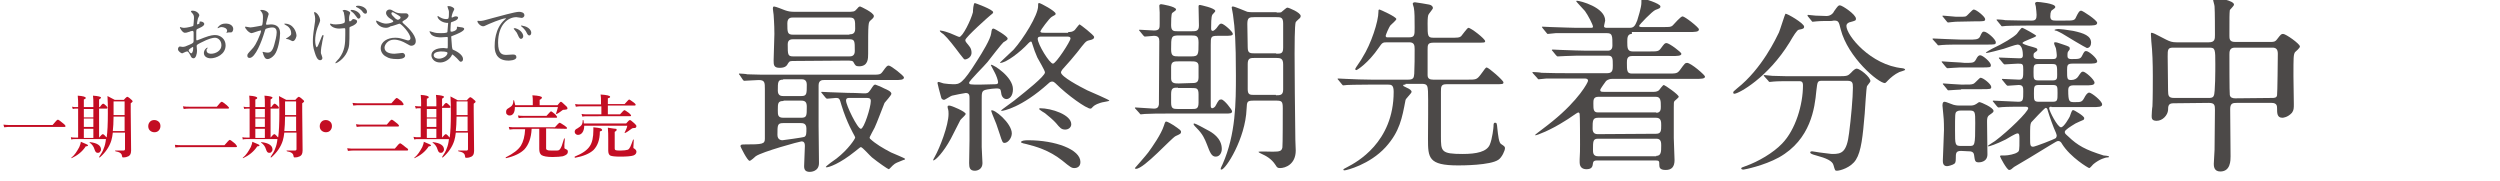
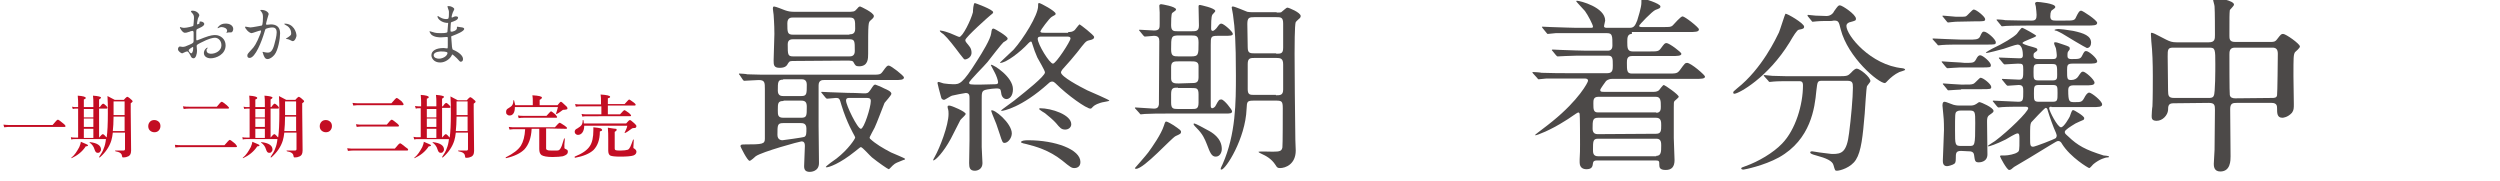
<svg xmlns="http://www.w3.org/2000/svg" version="1.1" id="レイヤー_1" x="0px" y="0px" viewBox="0 0 656 47.4" style="enable-background:new 0 0 656 47.4;" xml:space="preserve">
  <style type="text/css">
	.st0{fill:#595757;}
	.st1{fill:#4C4948;}
	.st2{fill:#C30D23;}
</style>
  <path class="st0" d="M53.6,6.3c0,0.6-1.4,1.1-1.8,1.3c-0.2,0.1-0.3,0.2-0.3,0.8c0,0.4,0,1.8,0,1.9c0,0.1,0,0.3,0.2,0.3  c0.1,0,1.5-0.6,1.8-0.7c1.8-0.7,2.6-0.7,3-0.7c1.3,0,2.7,1,2.7,2.7c0,2.4-2.5,3.4-3.9,3.4c-1,0-1.8-0.5-1.8-1.4  c0-0.8,0.7-1.4,0.9-1.4c0.1,0,0.1,0.1,0.1,0.1c0,0.1,0,0.1-0.1,0.1c-0.1,0.1-0.2,0.2-0.2,0.5c0,0.9,1,0.9,1.2,0.9  c1.2,0,2.7-0.8,2.7-2.2c0-1.3-0.9-2-1.7-2c-0.5,0-1.6,0.2-3.7,1.3c-1,0.5-1.1,0.6-1.1,0.9c0,0.2,0.1,1,0.1,1.2c0,0.8-0.3,2-0.9,2  c-0.5,0-0.7-0.4-0.8-0.7c-0.6-1.1-0.7-1.1-0.9-1.1s-0.3,0.1-0.4,0.1c-0.3,0.1-0.8,0.4-0.9,0.4c-0.2,0-1.1-0.5-1.1-1.1  c0-0.3,0.2-0.7,0.5-0.7c0.1,0,0.6,0.1,0.7,0.1c0.5,0,0.8-0.1,1.9-0.6c0.9-0.4,1-0.5,1-1c0-0.4,0-1.9,0-2.2c0-0.1-0.1-0.4-0.2-0.4  c-0.2,0-0.7,0.1-0.8,0.2c-0.9,0.3-1,0.3-1.3,0.3c-0.6,0-1.3-1.2-1.3-1.4c0-0.1,0.1-0.1,0.1-0.1c0.1,0,0.3,0.1,0.3,0.1  c0.3,0.1,0.6,0.1,0.8,0.1c0.6,0,2.2-0.4,2.3-0.5c0.1-0.2,0.2-1.9,0.2-2.1c0-0.6-0.1-0.9-0.6-1.4c0,0-0.2-0.2-0.2-0.3  c0-0.2,0.3-0.2,0.4-0.2c1.2,0,1.8,0.9,1.8,1.2c0,0.2-0.4,0.8-0.4,1c0,0.1-0.2,0.8-0.2,1.2c0,0.1,0,0.2,0.1,0.2s0.6-0.2,0.6-0.4  l-0.1-0.2c0,0,0-0.1,0.1-0.1C52.7,5.5,53.6,5.8,53.6,6.3z M49.5,13.2c0,0.3,0.5,0.8,0.7,0.8s0.5-0.5,0.5-1.4c0-0.1,0-0.2-0.1-0.3  C50.6,12.3,49.5,12.9,49.5,13.2z M61.2,7.6c0,0.4-0.2,0.9-0.6,0.9c-0.1,0-0.5,0-0.6,0s-0.5,0.1-0.5,0.1s-0.1,0-0.1-0.1l0.1-0.1  c0-0.1,0.1-0.2,0.1-0.3c0-0.7-0.9-1-1.5-1c-0.3,0-0.4,0.1-0.7,0.2c-0.1,0-0.1,0.1-0.2,0.1c-0.1,0-0.1,0-0.1-0.1s0.7-1.1,1.9-1.1  C60.4,6.1,61.2,6.8,61.2,7.6z" />
  <path class="st0" d="M64.3,7.1C64.3,7,64.4,7,64.5,7s1,0.2,1.2,0.2c0.5,0,3-0.5,3-0.5C69,6.5,69,4.7,69,4.6c0-0.5,0-1-0.4-1.5  c-0.3-0.3-0.3-0.4-0.3-0.4c0-0.1,0.2-0.1,0.3-0.1c1.2,0,1.9,0.7,1.9,1.1c0,0-0.7,2.3-0.7,2.6c0,0.1,0.1,0.2,0.2,0.2s0.9-0.1,1.1-0.1  c1.3,0,2.4,0.6,2.4,2.3c0,1.4-0.5,4.5-1.5,5.7c-0.5,0.6-1.2,1.1-1.8,1.1c-0.7,0-0.9-0.7-1.1-1.2c0-0.1-0.2-0.6-0.2-0.6  c0-0.1,0-0.1,0.1-0.1s0.4,0.1,0.4,0.1c0.4,0.1,0.7,0.1,0.9,0.1c0.5,0,1.2-0.2,1.7-2.2c0.2-0.7,0.6-2.2,0.6-3.1  c0-1.2-0.7-1.3-1.2-1.3c-0.6,0-1.6,0.3-1.7,0.4s-0.1,0.2-0.3,0.8c-0.7,2.4-2.4,6.8-3.9,6.8c-0.4,0-0.6-0.2-0.6-0.6s0.1-0.5,1.2-1.7  c0.5-0.5,1.2-1.4,2.2-4c0.1-0.2,0.2-0.7,0.2-0.8s0-0.1-0.1-0.1C68,8,66.3,8.7,66,8.7C65.2,8.6,64.3,7.4,64.3,7.1z M76.8,10.8  c-0.2,0-1-0.5-1.2-0.5c-0.1,0-0.6-0.1-0.6-0.1c0-0.1,0.6-0.4,0.7-0.5c0.7-0.5,0.7-0.6,0.7-1c0-0.3-0.1-1.5-1.4-2.1  c-0.1-0.1-0.4-0.2-0.4-0.3c0-0.1,0.1-0.1,0.1-0.1c2.3,0,3.1,2.2,3.1,3.2C77.8,9.5,77.5,10.8,76.8,10.8z" />
-   <path class="st0" d="M84,5.4c0,0.3-0.6,1.6-0.7,1.9c-0.4,1.1-0.6,2.4-0.6,3.3c0,0.8,0.2,1.8,0.4,1.8c0.4,0,1.3-3.2,1.6-3.2  c0.2,0,0.2,0.1,0.2,0.2s-0.4,1.7-0.4,2c-0.1,0.3-0.3,1.6-0.3,2.3c0,0.2,0,0.4,0.2,0.8c0,0.1,0.2,0.5,0.2,0.7c0,0.3-0.2,0.6-0.6,0.6  c-0.7,0-1.1-1-1.4-2c-0.5-1.4-0.5-2.4-0.5-3c0-0.7,0-1.4,0.4-4c0.2-1.1,0.2-1.5,0.2-1.9c0-0.5-0.1-0.9-0.2-1.2s-0.1-0.3-0.1-0.4  c0-0.1,0-0.1,0.1-0.1C83,3.1,84,4.3,84,5.4z M91.7,7.6c0,4.2,0,4.6-0.6,6c-0.9,2-2.8,3-3,3c-0.1,0-0.1,0-0.1-0.1s0.8-1,1-1.2  c1.5-2,1.6-3.8,1.6-6.2c0-0.2,0-0.9,0-1.3c0-0.4-0.1-0.4-0.3-0.4c-0.2,0-1.1,0.1-1.3,0.1c-1.5,0-2.4-0.8-2.4-1.2c0,0,0-0.1,0.1-0.1  s0.4,0.1,0.5,0.1c0.2,0.1,0.6,0.1,1,0.1c0.5,0,1.5-0.1,1.9-0.3c0.3-0.1,0.4-0.2,0.4-0.7s-0.2-1.9-0.3-2.2c0-0.1-0.3-0.3-0.3-0.4  c0-0.1,0.3-0.2,0.5-0.2c0.4,0,1.5,0.4,1.5,0.8c0,0.1-0.2,0.5-0.2,0.6c-0.1,0.3-0.1,0.6-0.1,1s0,0.6,0.2,0.6s0.4-0.2,0.5-0.3  C92.5,5.1,92.5,5,92.7,5c0.1,0,1,0.1,1,0.6c0,0.6-0.7,0.9-1,1.1c-0.8,0.3-0.9,0.4-1,0.5C91.7,7.3,91.7,7.5,91.7,7.6z M94.6,4.3  c0,0.2-0.2,0.6-0.5,0.6c-0.2,0-0.4-0.2-0.8-0.8C93,3.7,92.9,3.5,92.2,3C92.1,2.9,92,2.8,92,2.7s0.2-0.1,0.3-0.1  C93.3,2.6,94.6,3.4,94.6,4.3z M96.3,3.1c0,0.2-0.1,0.5-0.4,0.5c-0.4,0-0.6-0.3-0.9-0.7c-0.2-0.3-0.9-0.8-1.4-1  c-0.2-0.1-0.2-0.1-0.2-0.2s0.2-0.2,0.6-0.2C94.9,1.5,96.3,2.1,96.3,3.1z" />
-   <path class="st0" d="M101.3,7.3c-1.8,0-2.6-1.4-2.6-1.7c0-0.1,0-0.2,0.1-0.2s0.4,0.2,0.7,0.3c0.6,0.3,1.3,0.5,1.8,0.5  c0.7,0,1.9-0.3,1.9-0.6c0-0.2-0.6-0.6-0.8-0.7c-0.5-0.3-1.1-0.9-1.1-1.5s0.5-0.9,0.9-0.9s0.6,0.1,1.4,0.6c0.2,0.1,0.7,0.4,1.7,0.4  c0.2,0,1.1,0,1.3,0c0.6,0.1,0.6,0.6,0.6,0.6c0,0.5-0.8,1.1-1.1,1.2c-0.5,0.3-0.5,0.3-0.5,0.5c0,0.1,0.1,0.2,0.2,0.3  c0.9,0.8,3.3,2.9,3.3,4.7c0,1.2-1.1,1.2-1.2,1.2c-0.3,0-0.4-0.1-1.5-0.7c-0.7-0.4-1.8-0.9-3-0.9c-1.7,0-2.5,1.4-2.5,2.1  c0,1.1,1.1,1.6,2.6,1.6c0.3,0,1.8-0.2,1.9-0.2c0.6-0.1,0.9,0.4,0.9,0.7c0,0.9-1.7,0.9-2,0.9c-1.5,0-2.3-0.2-2.9-0.6  c-0.9-0.4-1.5-1.3-1.5-2.2c0-1.8,1.8-2.8,3.8-2.8c0.4,0,0.9,0,1.9,0.3c1.1,0.3,1.2,0.4,1.5,0.4c0.2,0,0.6-0.1,0.6-0.6  c0-1.2-2.4-3.8-2.9-3.8c-0.1,0-1.9,0.7-2.3,0.7C101.9,7.3,101.4,7.3,101.3,7.3z M104.4,5.2c0.1,0,0.7-0.2,0.7-0.6  c0-0.2-0.1-0.3-0.6-0.6c-1.2-0.7-1.3-0.8-1.5-0.8c-0.1,0-0.3,0.1-0.3,0.3c0,0.4,0.6,0.9,0.8,1.1C103.6,4.8,104.2,5.2,104.4,5.2z" />
-   <path class="st0" d="M117.5,2c0-0.1-0.1-0.2-0.1-0.3s0.3-0.1,0.4-0.1c0.5,0,1.4,0.4,1.4,0.8c0,0.2-0.4,0.8-0.4,0.9  c-0.1,0.3-0.3,0.9-0.3,1.2c0,0,0,0.1,0.1,0.1s0.1,0,0.5-0.2c0.2-0.1,0.4-0.1,0.6-0.1s0.5,0.1,0.5,0.3c0,0.7-1.2,1-1.7,1.2  c-0.1,0-0.2,0.1-0.2,0.3c0,0.1-0.1,1-0.1,1.7c0,0.4,0,0.5,0.2,0.5c0.3,0.1,1.5-0.3,1.5-0.9c0,0,0-0.2,0-0.3S120,7,120,7  c0.1,0,0.5,0.1,0.6,0.1c0.7,0.1,1.2,0.1,1.2,0.5c0,0.6-2,1.4-2.8,1.7c-0.6,0.2-0.6,0.2-0.6,0.4c0,0.3,0.2,2.4,0.2,2.6  c0.1,0.6,0.1,0.7,0.4,0.8c1.4,0.6,2.5,1.5,2.5,2.4c0,0.5-0.3,0.7-0.6,0.7c-0.2,0-0.3-0.1-1-0.9c-0.4-0.4-1.1-1-1.2-1  s-0.1,0.1-0.2,0.3c-0.4,0.8-1.6,1.8-3,1.8c-1.7,0-2.3-1.2-2.3-1.9c0-1.1,1.1-1.9,3.2-1.9c0.2,0,0.8,0.1,0.9,0.1  c0.2,0,0.2-0.1,0.2-0.7c0-0.4,0-1.6,0-2c0-0.2,0-0.3-0.2-0.3s-1.3,0.1-1.6,0.1c-0.4,0-1.7,0-2.5-0.7c-0.2-0.2-0.5-0.7-0.5-0.8  c0,0,0-0.1,0.1-0.1s0.6,0.2,0.7,0.2c0.8,0.3,1.6,0.3,2.2,0.3c0.4,0,1.6,0,1.7-0.3c0-0.1,0.2-2.4,0.2-2.4c-0.1,0-0.1,0-0.4,0  c-1.3-0.1-2.4-1-2.4-1.7c0,0,0-0.1,0.1-0.1c0,0,0.4,0.2,0.5,0.3c0.8,0.5,1.5,0.5,1.7,0.5c0.4,0,0.6-0.1,0.6-0.3  c0.1-0.2,0.1-1.2,0.1-1.6S117.5,2.2,117.5,2z M115.7,13.5c0,0-1.9,0-1.9,1c0,0.7,0.9,0.9,1.4,0.9c0.6,0,1.4-0.3,1.8-0.7  c0.3-0.3,0.5-0.7,0.4-0.9C117.2,13.5,116,13.5,115.7,13.5z" />
-   <path class="st0" d="M125.9,5.5c0.7,0,1-0.1,3.5-0.8c1.6-0.4,5.7-1.6,6.8-1.6c0.6,0,1.4,0.2,1.4,0.9c0,0.5-0.5,0.7-0.7,0.7  s-1.2-0.2-1.4-0.2c-2.3,0-4.8,2.1-4.8,6.7c0,3,1.1,3.2,2.2,3.2c0.3,0,1.5-0.1,1.7-0.1c0.6,0,0.9,0.2,0.9,0.7c0,0.9-2,0.9-2.1,0.9  c-3.6,0-3.6-3-3.6-3.8s0-4.6,2.6-6.9c0.1-0.1,0.4-0.3,0.4-0.4h-0.1c-1,0-4.7,1.6-5.3,1.9c-0.2,0.1-0.4,0.2-0.6,0.2  c-0.9,0-1.7-1.2-1.5-1.4C125.3,5.4,125.8,5.5,125.9,5.5z M137.3,9.5c0,0.4-0.3,0.7-0.6,0.7s-0.5-0.3-0.8-1c-0.2-0.5-0.3-0.7-0.9-1.4  c-0.1-0.1-0.2-0.2-0.2-0.3c0-0.1,0.2-0.1,0.4-0.1C136.7,7.8,137.3,8.9,137.3,9.5z M139.4,8.6c0,0.5-0.3,0.7-0.5,0.7  c-0.4,0-0.6-0.5-0.8-0.9s-0.7-1-1.2-1.4c-0.1-0.1-0.2-0.1-0.2-0.2s0.2-0.1,0.2-0.1c0.1,0,0.3,0.1,0.4,0.1  C138.5,7,139.4,7.8,139.4,8.6z" />
+   <path class="st0" d="M117.5,2c0-0.1-0.1-0.2-0.1-0.3s0.3-0.1,0.4-0.1c0.5,0,1.4,0.4,1.4,0.8c0,0.2-0.4,0.8-0.4,0.9  c-0.1,0.3-0.3,0.9-0.3,1.2c0,0,0,0.1,0.1,0.1s0.1,0,0.5-0.2c0.2-0.1,0.4-0.1,0.6-0.1s0.5,0.1,0.5,0.3c0,0.7-1.2,1-1.7,1.2  c-0.1,0-0.2,0.1-0.2,0.3c0,0.1-0.1,1-0.1,1.7c0,0.4,0,0.5,0.2,0.5c0.3,0.1,1.5-0.3,1.5-0.9c0,0,0-0.2,0-0.3S120,7,120,7  c0.1,0,0.5,0.1,0.6,0.1c0.7,0.1,1.2,0.1,1.2,0.5c0,0.6-2,1.4-2.8,1.7c-0.6,0.2-0.6,0.2-0.6,0.4c0,0.3,0.2,2.4,0.2,2.6  c0.1,0.6,0.1,0.7,0.4,0.8c1.4,0.6,2.5,1.5,2.5,2.4c0,0.5-0.3,0.7-0.6,0.7c-0.2,0-0.3-0.1-1-0.9c-0.4-0.4-1.1-1-1.2-1  s-0.1,0.1-0.2,0.3c-0.4,0.8-1.6,1.8-3,1.8c-1.7,0-2.3-1.2-2.3-1.9c0-1.1,1.1-1.9,3.2-1.9c0.2,0,0.8,0.1,0.9,0.1  c0.2,0,0.2-0.1,0.2-0.7c0-0.4,0-1.6,0-2c0-0.2,0-0.3-0.2-0.3s-1.3,0.1-1.6,0.1c-0.4,0-1.7,0-2.5-0.7c-0.2-0.2-0.5-0.7-0.5-0.8  c0,0,0-0.1,0.1-0.1s0.6,0.2,0.7,0.2c0.8,0.3,1.6,0.3,2.2,0.3c0.4,0,1.6,0,1.7-0.3c0-0.1,0.2-2.4,0.2-2.4c-0.1,0-0.1,0-0.4,0  c-1.3-0.1-2.4-1-2.4-1.7c0,0,0-0.1,0.1-0.1c0,0,0.4,0.2,0.5,0.3c0.8,0.5,1.5,0.5,1.7,0.5c0.4,0,0.6-0.1,0.6-0.3  c0.1-0.2,0.1-1.2,0.1-1.6S117.5,2.2,117.5,2z M115.7,13.5c0,0-1.9,0-1.9,1c0,0.7,0.9,0.9,1.4,0.9c0.6,0,1.4-0.3,1.8-0.7  c0.3-0.3,0.5-0.7,0.4-0.9C117.2,13.5,116,13.5,115.7,13.5" />
  <g>
    <path class="st1" d="M194.1,19.7c-0.2-0.2-0.2-0.2-0.2-0.3c0-0.1,0-0.1,0.1-0.1c0.3,0,1.9,0.1,2.1,0.2c2.4,0.1,4.4,0.1,6.7,0.1   h25.7c2.3,0,2.5,0,3.1-0.8c1-1.4,1.2-1.6,1.6-1.6c0.6,0,4,2.7,4,3.1c0,0.7-1,0.7-2.6,0.7h-18.4c-0.4,0-1.4,0-1.4,1.4   c0,1.7,0,9.2,0,10.7s0.1,8.3,0.1,9.7c0,2.2-2.1,2.3-2.4,2.3c-1.2,0-1.5-0.6-1.5-1.5c0-0.8,0.2-4.5,0.2-5.3c0-1-0.4-1.2-0.9-1.2   c-0.4,0-10.3,2.7-12,3.9c-0.2,0.2-1.3,1.2-1.6,1.2c-0.6,0-2.4-3.7-2.4-3.8c0-0.5,0.4-0.5,1.1-0.5c4.7,0,5.3-0.1,5.3-1.5v-13   c0-1.7,0-2.4-1.6-2.4c-0.6,0-3.4,0.2-3.8,0.2c-0.2,0-0.2-0.1-0.4-0.3L194.1,19.7z M208.6,16c-1.3,0-1.4,0-1.8,0.6   c-0.3,0.6-0.7,1.2-2.2,1.2c-1.6,0-1.6-0.8-1.6-2c0-1,0.2-5.8,0.2-6.9c0-2.7-0.2-4.6-0.2-5c0-0.2-0.2-1.3-0.2-1.6   c0-0.2,0-0.6,0.3-0.6c0.4,0,2.4,0.8,2.9,1c0.9,0.3,1.4,0.4,2.7,0.4H222c2,0,2.2,0,2.8-0.7c0.4-0.5,0.6-0.7,0.9-0.7   c0.1,0,3.6,1.6,3.6,2.5c0,0.3-0.1,0.5-0.8,1.1s-0.7,0.6-0.7,8.8c0,1.3,0,3.3-2.4,3.3c-0.9,0-1-0.3-1.4-1c-0.2-0.5-0.7-0.5-2-0.5   L208.6,16L208.6,16z M205.6,26.5c-1.5,0-1.5,0.6-1.5,2.4c0,1.3,0,2,1.5,2h4.6c1.5,0,1.5-0.5,1.5-2.9c0-1.2-0.4-1.6-1.5-1.6h-4.6   V26.5z M205.5,32.3c-1.5,0-1.5,0.5-1.5,3.1c0,1.3,1,1.4,1.3,1.4c0,0,5.4-0.7,5.8-0.9c0.5-0.3,0.5-0.9,0.5-2.2c0-1.4-1-1.4-1.5-1.4   C210.1,32.3,205.5,32.3,205.5,32.3z M205.5,20.9c-1.4,0-1.4,0.6-1.4,2.9c0,1.4,1,1.4,1.4,1.4h4.8c1.4,0,1.4-0.6,1.4-3   c0-1.4-1-1.4-1.4-1.4h-4.8V20.9z M222.9,9c0.5,0,1.5,0,1.5-1.4c0-2.4,0-3-1.5-3h-14.8c-0.5,0-1.5,0-1.5,1.5c0,2.4,0,3,1.5,3h14.8V9   z M222.8,14.8c0.5,0,1.5,0,1.5-1.4c0-2.7,0-3.1-1.5-3.1h-14.6c-0.5,0-1.5,0-1.5,1.3c0,2.8,0,3.2,1.5,3.2   C208.2,14.8,222.8,14.8,222.8,14.8z M226.7,24.5c0.8,0,1.1,0,1.7-0.9c0.8-1.2,0.9-1.4,1.3-1.4c0,0,1.6,0.6,2.3,1   c0.7,0.3,1.9,0.8,1.9,1.4c0,0.4-1.5,2-1.8,2.4c-0.3,0.7-2.1,5.5-2.6,6.5c-0.2,0.4-1.3,2.4-1.3,2.5c0,0.2,0,0.3,0.1,0.4   c1.5,1.4,3.4,2.5,5.5,3.6c0.6,0.3,3.7,1.5,3.7,1.7S237.1,42,237,42c-1.5,0.6-2.1,0.8-2.6,1.3c-0.2,0.1-1,1.1-1.2,1.1   s-2.8-1.8-4.4-3.1c-0.5-0.4-2.5-2.7-2.9-2.7c-0.1,0-0.3,0.1-1.5,1.1c-4.1,3.3-6.9,4.2-7.5,4.2c-0.1,0-0.2,0-0.2-0.1   c0-0.2,2.3-1.9,2.8-2.2c3.1-2.4,4.9-5.2,4.9-5.5c0-0.1-0.1-0.3-0.2-0.5c-0.2-0.4-2-3.4-3.4-8c-0.5-1.7-0.5-1.9-1.5-1.9   c-0.3,0-1.9,0.2-2.3,0.2c-0.1,0-0.2-0.1-0.4-0.3l-0.9-1.1c-0.2-0.2-0.2-0.2-0.2-0.3c0-0.1,0.1-0.1,0.1-0.1c0.3,0,1.8,0.1,2.1,0.1   c1.4,0,3.9,0.2,6.7,0.2L226.7,24.5L226.7,24.5z M222.8,25.7c-0.3,0-0.8,0-0.8,0.7c0,1.2,3,7.4,3.9,7.4c0.8,0,2.6-5.6,2.6-7.3   c0-0.8-0.6-0.8-1.1-0.8C227.4,25.7,222.8,25.7,222.8,25.7z" />
    <path class="st1" d="M249.1,27.7c0.6,0,4.3,1.6,4.3,2.2c0,0.3-1.2,1.3-1.4,1.6c-0.4,0.7-2.1,4.2-2.5,4.9c-1.9,3.5-4,5.7-4.6,5.7   c-0.2,0,0.3-0.8,0.4-1c1.3-2.3,3.6-8.2,3.6-11.2c0-0.5,0-0.9-0.2-1.5C248.6,27.9,248.6,27.7,249.1,27.7z M258.5,23.6   c-0.9,0.3-0.9,0.8-0.9,2.6c0,6.8,0,9.8,0,12.4c0,0.7,0.2,3.7,0.2,4.2c0,1.6-1.3,2-2,2c-1.3,0-1.5-0.8-1.5-2c0-0.7,0.1-5.3,0.1-6.1   c0-1.7,0-9.3,0-10.8c0-0.8,0-1.5-1-1.5c-0.3,0-3.2,0.6-3.6,0.7c-0.4,0.1-1.8,1.1-2.1,1.1c-0.4,0-0.7-0.4-0.7-0.5   c-0.4-1.3-1-3.8-1-3.9c0-0.2,0.1-0.3,0.3-0.3s1.2,0.4,1.4,0.4c0.7,0.1,1.7,0.2,2.4,0.2c1.7,0,2.4,0,6.3-6.2   c1.4-2.2,3.5-5.6,3.7-7.2c0.1-0.7,0.1-1.2,0.6-1.2c0.3,0,3.7,2,3.7,2.6c0,0.3-0.1,0.4-1.1,1c-0.3,0.2-3.6,4.4-4.2,5.2   c-0.7,0.9-4.8,4.9-4.8,5.4s0.3,0.5,2.9,0.5c1.1,0,3.3-0.1,4-0.1c0.4,0,0.7-0.1,0.7-0.5c0-0.5-0.5-1.9-0.9-2.6c-0.1-0.2-1-1.9-1-1.9   c0-0.1,0.1-0.1,0.1-0.1c0.7,0,5.7,3.2,5.7,6.4c0,1.9-1,2.6-1.7,2.6c-0.5,0-1.3-0.4-1.4-1.7c-0.1-0.5-0.1-0.9-0.5-1   C261.6,23,258.7,23.5,258.5,23.6z M253.2,15.6c-0.2,0-0.3-0.1-1.3-1.4c-1.5-2-3.1-4.1-4.3-5.2c-0.2-0.1-1-0.7-1-0.9   c0,0,0-0.1,0.1-0.1c0.2,0,1.2,0.2,2,0.5c0.5,0.1,2.8,1.2,3,1.2c0.9,0,3.1-4.5,3.6-6.5c0-0.4,0.1-2.4,0.5-2.4c0.1,0,4.8,1.7,4.8,2.4   c0,0.1,0,0.3-0.6,0.7c-0.4,0.3-6.7,5.9-6.7,6.6c0,0.3,0.2,0.6,0.3,0.7c0.9,1.1,1.2,1.4,1.3,2.2C255.2,15,253.7,15.6,253.2,15.6z    M265.5,35c0,1.2-1,2.5-1.9,2.5c-0.5,0-0.6-0.2-1.3-2.4c-0.7-2.2-1-3-1.9-5.1c-0.1-0.4-0.4-1-0.3-1C260.7,28.4,265.5,32.3,265.5,35   z M280.3,8.4c0.6,0,1.1,0,1.7-0.5c0.2-0.2,1.1-1.5,1.3-1.5c0.1,0,3.8,2.8,3.8,3.3s-0.4,0.7-1.4,0.9c-0.8,0.2-1,0.5-3.1,3.2   c-0.7,0.9-2.5,3-3.8,4.4c-0.1,0.2-0.4,0.5-0.4,0.8c0,1.1,4.9,3.7,6.9,4.7c0.9,0.4,5.8,2.5,5.8,2.7s-2,0.4-2.4,0.6   c-0.3,0.1-1.3,0.4-1.9,1c-0.4,0.4-0.4,0.5-0.7,0.5c-1,0-5.9-3.4-9.2-6.7c-0.2-0.2-0.5-0.4-0.8-0.4c-0.4,0-0.7,0.2-1,0.5   c-7.1,6.4-11.9,7.2-12.3,7.2c0,0-0.1,0-0.1-0.1c0-0.2,3.7-2.7,4.3-3.3c2-1.6,7.2-5.7,7.2-6.7c0-0.5-1.7-3.3-2-3.9   c-0.6-1.4-0.8-1.9-1.4-3.8c0-0.1-0.1-0.4-0.3-0.4c-0.2,0-0.6,0.4-0.7,0.5c-2,2.2-5.8,5.1-7.3,5.1c0,0-0.1,0-0.1-0.1   c0,0,3-2.8,3.6-3.4c2.5-2.8,6.4-9,6.4-11.4c0-0.7,0-0.8,0.3-0.8s4.3,2.1,4.3,2.8c0,0.3-0.1,0.3-1,0.8c-0.7,0.4-3,3.6-3,3.8   c0,0.4,0.4,0.4,1.1,0.4h6.2V8.4z M269.8,36.8c7.1,0,13.7,2.4,13.7,5.7c0,1.2-0.8,1.6-1.6,1.6c-0.7,0-1-0.2-3.2-2   c-3.4-2.7-7-3.7-9.4-4.3c-0.2,0-1.4-0.3-1.4-0.5C268,36.9,268.8,36.8,269.8,36.8z M273.4,9.6c-0.6,0-1.1,0-1.1,0.6   c0,1.4,3.1,6.5,4,6.5c0.8,0,4.6-5.9,4.6-6.6c0-0.5-0.6-0.5-0.9-0.5H273.4z M272.7,28.5c0-0.1,0.2-0.1,0.2-0.1c3,0,8.2,1.7,8.2,4.2   c0,0.8-0.7,1.4-1.6,1.4c-1,0-1.4-0.5-2.4-1.7c-0.5-0.6-2.1-2-2.9-2.6c-0.2-0.1-1.3-0.8-1.5-1C272.8,28.6,272.7,28.6,272.7,28.5z" />
    <path class="st1" d="M305.8,29.8c-1.5,0-3.7,0-5.4,0.1c-0.1,0-0.9,0.1-1,0.1c-0.2,0-0.3-0.1-0.4-0.3l-1-1.1   c-0.2-0.2-0.2-0.2-0.2-0.3c0-0.1,0.1-0.1,0.2-0.1c0.7,0,4,0.3,4.8,0.3c0.9,0,1.2-0.4,1.3-1.1c0-0.4,0.1-15.2,0.1-16.6   c0-0.8-0.2-1.4-1.4-1.4c-0.3,0-2.1,0.2-2.4,0.2c-0.1,0-0.2-0.1-0.4-0.3l-0.9-1.1c-0.2-0.2-0.2-0.2-0.2-0.3c0-0.1,0.1-0.1,0.1-0.1   c0.5,0,3.2,0.2,3.8,0.2c1.5,0,1.5-0.6,1.5-1.9c0-0.9,0-1.9,0-2.8c0-0.3-0.1-1.8-0.1-1.8c0-0.3,0.3-0.4,0.5-0.4   c0.1,0,3.9,0.6,3.9,1.4c0,0.2-0.3,0.4-1,0.9c-0.3,0.2-0.3,2.5-0.3,3.2c0,1.6,0.7,1.6,1.7,1.6h3.7c1.1,0,1.9,0,1.9-1.5   c0-0.7-0.1-4.2-0.1-5c0-0.3,0.1-0.4,0.4-0.4c0,0,4,0.8,4,1.6c0,0.2-0.7,0.8-0.8,1c-0.3,0.5-0.3,2.6-0.3,3.4c0,0.4,0,0.8,0.4,0.8   s0.8-0.5,1-0.7c0.8-1.1,0.9-1.2,1.3-1.2c0.6,0,3,2.1,3,2.7c0,0.5-0.9,0.5-2.2,0.5h-1.8c-1.8,0-1.8,0.3-1.8,2.4v15.9   c0,0.2,0,0.7,0.4,0.7c0.3,0,0.8-0.4,0.9-0.7c0.8-1.5,0.9-1.6,1.5-1.6c0.7,0,2.8,2.7,2.8,3.1c0,0.6-0.6,0.6-1.8,0.6H305.8z    M309.9,34.6c0,0.5-0.3,0.6-1.4,1.1s-8.3,8.6-10.4,8.6c-0.2,0-0.3-0.1-0.3-0.2c0,0,3-3.4,3.5-4.1c1.1-1.5,3.4-4.8,4.1-7   c0.2-0.6,0.3-1.1,0.6-1.1c0.4,0,1.5,0.7,2,1C309.7,34.1,309.9,34.2,309.9,34.6z M312.5,14.8c2,0,2-0.4,2-3.6c0-1.8-0.5-1.9-2-1.9   h-3.2c-2,0-2,0.4-2,3.6c0,1.8,0.5,1.9,2,1.9C309.3,14.8,312.5,14.8,312.5,14.8z M312.5,21.8c1.2,0,2,0,2-1.5v-3c0-1.2-1-1.2-2-1.2   h-3.2c-1.2,0-2,0-2,1.5c0,0.3,0,2.9,0,3c0,1.3,1,1.3,2,1.3L312.5,21.8L312.5,21.8z M309.1,23c-1.2,0-1.8,0-1.8,1.7v2.2   c0,1.6,0.5,1.7,1.8,1.7h3.6c1.2,0,1.8,0,1.8-1.7v-2.1c0-1.7-0.5-1.7-1.8-1.7h-3.6V23z M320.6,39.1c0,0.9-0.5,2-1.6,2   s-1.5-1.1-2.3-3.2c-0.6-1.5-1.1-2.7-2.7-4.3c-0.2-0.2-0.8-0.8-0.8-1c0-0.1,0-0.2,0.2-0.2c0.3,0,2.5,1.2,3.4,1.7   C318,34.7,320.6,36.2,320.6,39.1z M335,3.3c0.5,0,1,0,1.2-0.1s1.3-1.2,1.6-1.2c0.4,0,3.5,1.3,3.5,2.2c0,0.3-0.2,0.6-0.4,0.7   c-0.7,0.6-0.7,0.7-0.9,0.9c-0.3,0.6-0.3,7-0.3,8.3c0,3,0.1,17,0.2,22.6c0,0.4,0.1,2.3,0.1,2.8c0,3.6-2.7,4.6-4.1,4.6   c-0.6,0-0.8-0.1-1.2-0.8c-1.1-1.7-2.5-2.4-3.8-3c0,0-0.9-0.4-0.6-0.5c0.2-0.1,3.1,0,3.7,0c1.9,0,2.3-0.2,2.5-1.1   c0.1-0.7,0.1-8.9,0.1-10.3c0-1.9-0.3-2-1.9-2h-5.6c-1.9,0-1.9,0.2-2,2.2c-0.3,7.8-5.5,15.9-6.6,15.9c-0.2,0-0.2-0.1-0.2-0.2   c0-0.2,0.4-1,0.5-1.2c3.5-7.9,3.5-16.3,3.5-23.4c0-9.1-0.3-12.5-0.7-15.3c0-0.4-0.4-2.3-0.4-2.4c0-0.2,0.1-0.3,0.3-0.3   c0.5,0,3.5,1.3,3.8,1.4c0.5,0.1,1,0.1,1.5,0.1h6.2V3.3z M334.9,14.1c1.3,0,1.8-0.1,1.8-1.6V6.2c0-1.7-0.6-1.7-1.9-1.7h-5.6   c-1.4,0-1.9,0.1-1.9,1.8c0,0.9,0.1,5.2,0.1,6.1c0,1.6,0.6,1.6,2,1.6h5.5V14.1z M334.8,25c1.1,0,1.9,0,1.9-1.5c0-1.8,0-4.8,0-6.6   c0-1.6-0.7-1.7-1.9-1.7h-5.4c-1.3,0-2,0-2,1.6c0,0.9,0,5.6,0,6.6c0,1.5,0.6,1.5,1.8,1.5h5.6V25z" />
-     <path class="st1" d="M368.8,22.2c-0.4,0-0.6,0-0.6,0.2s0.1,0.2,1.1,0.7c0.5,0.2,1.1,0.6,1.1,1s-1.6,1.8-1.6,2.2   c-0.9,4.7-1.5,8.2-5.2,12.3c-4.2,4.6-10.3,6.1-10.8,6.1c-0.1,0-0.3,0-0.3-0.2c0-0.1,0.1-0.2,1.1-0.7c2.3-1.2,12.1-6.4,12.1-19.7   c0-1.8-0.6-1.9-1.5-1.9h-4.5c-4.3,0-5.7,0.1-6.2,0.1c-0.1,0-0.9,0.1-1,0.1c-0.2,0-0.2-0.1-0.4-0.3l-0.9-1.1   c-0.2-0.2-0.2-0.2-0.2-0.3c0-0.1,0-0.1,0.1-0.1c0.3,0,1.9,0.1,2.1,0.1c2.4,0.1,4.4,0.2,6.7,0.2h9.6c1.5,0,1.5-0.6,1.6-1.6   c0.1-2.1,0.1-4.2,0.1-6.4c0-1-0.1-1.8-1.4-1.8H364c-1.2,0-1.3,0.1-2.2,1.4c-2.8,4.1-5.7,5.9-5.9,5.9c-0.1,0-0.3-0.1-0.3-0.3   c0-0.2,1.7-2.5,1.9-3c2.3-3.6,4.2-9.5,4.2-12c0-0.4,0-0.6,0.3-0.6c0.1,0,4.4,1.9,4.4,2.5c0,0.3-1.3,1.4-1.5,1.6   c-0.5,0.6-1.3,2.6-1.3,2.8c0,0.4,0.3,0.4,0.5,0.4h5.6c1.5,0,1.5-0.6,1.5-2.5c0-2.4,0-4.2-0.2-5.2c0-0.2-0.3-0.9-0.3-1.1   c0-0.3,0.3-0.4,0.6-0.4c0.1,0,3.4,0.5,3.7,0.6c0.6,0.1,1,0.5,1,0.9c0,0.3-1.1,1.5-1.2,1.8s-0.2,0.8-0.2,2.3c0,3.3,0,3.7,1.6,3.7   h4.1c2.4,0,2.6,0,3.1-0.4c0.3-0.3,1.6-2.2,1.9-2.2c0.7,0,4.4,2.9,4.4,3.5c0,0.4-0.2,0.4-2.4,0.4h-11.2c-1.5,0-1.5,0.6-1.5,1.9v6.6   c0,0.9,0.5,1.2,1.5,1.2h8.9c2.3,0,2.5,0,3.5-1.3c1.2-1.7,1.4-1.9,1.6-1.9c0.5,0,4.4,3.4,4.4,3.9s-0.2,0.5-2.5,0.5h-12.5   c-1.4,0-1.4,0.7-1.4,2c0,1.9,0,10,0,11.7c0,3.9,0,4.6,5.7,4.6c3.7,0,6.3-0.6,7.1-2.4c0.7-1.6,1-4.6,1-4.9c0-0.5,0-0.9,0.4-0.9   s0.5,0.1,0.6,1.5c0.2,1.8,0.4,3.8,1,4.1c0.9,0.6,1,0.7,1,1.1c0,0.6-0.8,2.4-1.7,3c-2.1,1.5-9.7,1.5-10.6,1.5c-7.8,0-7.9-2-7.9-7   c0-1.9,0.1-10.7,0-12.5c-0.1-1.2-0.1-1.9-1.5-1.9h-4.4V22.2z" />
    <path class="st1" d="M428.2,8.9C427,8.9,427,10,427,11c0,1.5,0,2.5,1.4,2.5h4.3c2.2,0,2.5,0,3.1-0.8c0.9-1.2,1-1.4,1.5-1.4   c0.7,0,3.9,2.4,3.9,2.8c0,0.6-1.1,0.6-2.6,0.6h-10.4c-1.3,0-1.3,1-1.3,1.8c0,2,0,2.8,1.3,2.8h9.4c2.2,0,2.5,0,3.2-0.9   c1.3-1.8,1.4-1.9,1.9-1.9c1,0,4.7,3.2,4.7,3.6c0,0.6-1.1,0.6-2.6,0.6H423c-1,0-1.5,0.5-1.6,0.6c0,0-1.5,2-1.5,2.3   c0,0.5,0.4,0.5,1,0.5h13c0.3,0,0.9,0,1.4-0.4c0.2-0.2,1-1.4,1.3-1.4c0.2,0,3.9,2.5,3.9,3.1c0,0.2-0.9,0.9-1.1,1.1   c-0.2,0.3-0.2,0.4-0.2,1.7v8c0,0.9,0.2,5,0.2,5.8c0,1.7-0.7,2.6-2.3,2.6c-1.5,0-1.7-0.6-1.7-1.3c0-1,0-1.2-1-1.2h-15.3   c-0.6,0-1,0.1-1.1,0.7c-0.1,0.8-0.2,1.6-1.7,1.6c-0.8,0-1.8-0.3-1.8-1.8c0-0.2,0-0.6,0-0.8c0.1-1.2,0.1-2.8,0.1-3.9   c0-0.6,0-7.8-0.1-8c0-0.2-0.2-0.4-0.4-0.4c-0.2,0-2.8,1.9-3.4,2.2c-3.9,2.5-7.4,3.8-7.8,3.8c0,0-0.1,0-0.1-0.1s3.3-2.5,4.6-3.6   c6.9-5.6,9.3-10.2,9.3-10.6c0-0.6-0.6-0.6-1-0.6h-4.8c-1.5,0-3.3,0-5.1,0c-0.3,0-1.7,0.2-2,0.2c-0.2,0-0.2,0-0.5-0.4l-1-1.1   c-0.1-0.2-0.2-0.2-0.2-0.3c0-0.1,0.1-0.1,0.2-0.1c0.3,0,1.9,0.1,2.2,0.2c3.1,0.1,5,0.1,6.6,0.1h10.7c1.4,0,1.4-1,1.4-2   c0-1.9,0-2.6-1.3-2.6H416c-1.5,0-3.3,0-5.2,0.1c-0.2,0-1.9,0.1-2,0.1c-0.2,0-0.2,0-0.5-0.3l-0.9-1.1c-0.2-0.2-0.2-0.2-0.2-0.3   c0,0,0.1-0.1,0.2-0.1c0.3,0,1.9,0.1,2.2,0.1c3.1,0.1,5,0.2,6.6,0.2h5.7c0.2,0,1.2,0,1.2-1.3c0-2.6,0-3.3-1.4-3.3h-8.4   c-1.4,0-3.3,0-5.1,0c-0.3,0-1.7,0.2-2,0.2c-0.2,0-0.2,0-0.5-0.4l-0.9-1.1c0-0.1-0.2-0.2-0.2-0.3c0-0.1,0.1-0.1,0.2-0.1   c0.3,0,1.9,0.1,2.2,0.1c3.5,0.1,5.4,0.2,6.6,0.2h3.8c0.3,0,0.6,0,0.6-0.3c0-0.5-1.3-3-2.1-4.1c-0.3-0.4-2.3-2.4-2.3-2.6   c0-0.1,0.2-0.1,0.2-0.1c0.8,0,7.4,1.7,7.4,5.2c0,0.2-0.3,1.2-0.3,1.5c0,0.4,0.5,0.4,0.8,0.4h6c1.1,0,1.4-0.7,1.9-1.9   c0.2-0.6,1.1-3.5,1.1-4.6c0-1.2,0-1.2,0.4-1.2c0.1,0,4.6,1.3,4.6,2.1c0,0.4-0.2,0.5-1.3,0.9c-0.8,0.3-4.3,3.9-4.3,4.2   c0,0.2,0.3,0.3,0.7,0.3h5.4c2,0,2.2,0,2.7-0.4c0.4-0.4,2.1-2.4,2.6-2.4c0.6,0,4.3,2.9,4.3,3.4c0,0.7-1,0.7-2.6,0.7h-15V8.9z    M434.6,35.1c1.3,0,1.3-0.9,1.3-2.2c0-0.9,0-2-1.3-2h-15.3c-1.4,0-1.4,0.8-1.4,2.8c0,0.4,0,1.5,1.3,1.5L434.6,35.1L434.6,35.1z    M434.6,40.9c1.3,0,1.3-1.1,1.3-2.7c0-0.7,0-1.8-1.2-1.8h-15.4c-1.3,0-1.3,0.7-1.3,2.9c0,0.7,0,1.7,1.3,1.7h15.3V40.9z M434.6,29.6   c1.2,0,1.2-1,1.2-1.6c0-1.5,0-2.6-1.3-2.6h-15.1c-1.3,0-1.3,0.9-1.3,1.7c0,1.6,0,2.4,1.2,2.4h15.3V29.6z" />
    <path class="st1" d="M473.4,7c0,0.5-0.3,0.6-1.4,0.8c-0.5,0.1-1.4,1.6-2.4,3.3c-5.7,9.3-13.4,13.5-14.5,13.5   c-0.2,0-0.3-0.1-0.3-0.3c0-0.3,0.1-0.3,1-1.1c6.6-5.2,10.3-13.3,11-14.7c0.3-0.7,1.6-4.9,1.7-4.9C468.9,3.5,473.4,6.1,473.4,7z    M478.2,21.2c-1.3,0-1.3,0.1-1.6,2.7c-0.4,4.3-1.4,12.7-9.8,17.4c-4,2.2-9.1,3.2-9.3,3.2c-0.1,0-0.6,0-0.6-0.3   c0-0.2,0.2-0.3,1.1-0.6c3.4-1.2,7.3-3.5,9.6-5.9c3.6-3.7,5.5-10.3,5.5-15.3c0-1.1-0.5-1.1-1.2-1.1h-1.5c-1.8,0-4.1,0-5,0.1   c-0.2,0-0.9,0.1-1,0.1c-0.2,0-0.3-0.1-0.4-0.3l-1-1.1c-0.1-0.2-0.2-0.2-0.2-0.3c0-0.1,0-0.1,0.2-0.1c0.3,0,1.8,0.2,2.1,0.2   c2.4,0.1,4.4,0.1,6.7,0.1h10.7c2.2,0,2.4-0.1,3.2-0.9c0.7-0.8,1.2-1.1,1.5-1.1c0.8,0,3.6,2.2,3.6,3.3c0,0.2-0.8,1.1-0.9,1.3   c-0.2,0.5-0.5,6-0.6,7.2c-0.5,5.9-0.9,9.9-2.3,12.1c-1.3,2.1-4.2,2.9-5,2.9c-0.5,0-0.5-0.1-0.9-1.5c-0.3-1.1-1.9-1.8-4.5-2.5   c-1.1-0.3-1.6-0.5-1.6-0.8s0.4-0.3,0.5-0.3c0.3,0,1.7,0.3,1.9,0.3c2.6,0.3,2.9,0.4,3.5,0.4c2.3,0,3.7-0.4,4.3-5.5   c0.5-3.8,1-9.4,1-11.9c0-1.3-0.1-1.8-1.5-1.8L478.2,21.2L478.2,21.2z M480.6,5.5c-1.2,0-2.9,0-3.9,0.1c-0.1,0-0.8,0.1-1,0.1   s-0.2,0-0.4-0.3l-0.9-1.1c-0.1-0.1-0.1-0.2-0.1-0.3c0,0,0-0.1,0.1-0.1c0.3,0,1.7,0.2,2,0.2c0.5,0,2.6,0.1,2.9,0.1   c1.1,0,1.8-0.8,2-1.3c1-1.4,1.1-1.5,1.5-1.5c0.6,0,4.2,2.4,4.2,3.5c0,0.5-0.1,0.5-1.5,0.9c-0.2,0-1,0.3-1,1   c0,2.5,6.4,10.3,14.7,11.1c0.1,0,0.7,0.1,0.7,0.4c0,0.2-1.3,0.5-1.5,0.6c-1.3,0.6-2.3,1.5-3,2.2c-0.1,0.1-0.6,0.7-0.8,0.7   c-1.7,0-9.7-6.7-11.6-14.1c-0.5-2.1-0.6-2.3-1.8-2.3L480.6,5.5L480.6,5.5z" />
    <path class="st1" d="M516.5,10.4c1.7,0,2.6,0,3-0.7c0.6-1.3,0.7-1.4,1.1-1.4c0.8,0,3.1,2,3.1,2.8c0,0.6-0.2,0.6-2.6,0.6h-6.4   c-0.9,0-3.9,0-5,0.1c-0.2,0-0.9,0.1-1,0.1c-0.2,0-0.3-0.1-0.4-0.3l-1-1.1c-0.2-0.2-0.2-0.2-0.2-0.3s0.1-0.1,0.2-0.1   c0.3,0,6.3,0.3,7.5,0.3C514.8,10.4,516.5,10.4,516.5,10.4z M515.5,16.5c2.2,0,2.5,0,3-0.9c0.4-0.8,0.7-1.1,1.1-1.1   c0.7,0,2.8,1.8,2.8,2.6c0,0.6-0.2,0.6-2.6,0.6h-5.5c-0.5,0-3.1,0.2-3.3,0.2c-0.1,0-0.2-0.1-0.4-0.3l-0.9-1.1   c-0.1-0.1-0.2-0.2-0.2-0.3c0-0.1,0-0.1,0.1-0.1c0.2,0,4,0.3,4.8,0.3L515.5,16.5L515.5,16.5z M513.2,5.7c-0.3,0-2,0.2-2,0.2   c-0.2,0-0.2-0.1-0.4-0.3l-0.9-1.1c-0.2-0.2-0.2-0.2-0.2-0.3c0,0,0-0.1,0.1-0.1c0.6,0,3,0.3,3.5,0.3c1.7,0,2.2,0,2.5-0.1   c0.4-0.1,1.7-1.8,2.1-1.8c0.7,0,3,1.9,3,2.5s-0.2,0.6-2.6,0.6L513.2,5.7L513.2,5.7z M514.6,23.5c-0.5,0-3.1,0.2-3.3,0.2   c-0.2,0-0.3-0.1-0.4-0.3l-0.9-1.1c-0.2-0.2-0.2-0.2-0.2-0.3c0-0.1,0.1-0.1,0.2-0.1c0.2,0,4,0.3,4.7,0.3c2.3,0,2.6,0,3.1-0.2   c0.4-0.1,1.6-1.6,1.9-1.6c0.7,0,2.8,1.7,2.8,2.4c0,0.6-0.2,0.6-2.6,0.6h-5.3V23.5z M514.6,39.6c-1.4,0-1.4,0.6-1.4,2   c0,1-0.1,1.3-0.8,1.6c-0.2,0.1-1.1,0.4-1.5,0.4c-1.1,0-1.1-1-1.1-1.5c0-0.9,0.3-6.8,0.3-8c0-2.3-0.1-3.6-0.2-4.3   c-0.2-1.9-0.2-2-0.2-2.1c0-0.8,0.2-1,0.6-1c0.3,0,1.9,0.7,2.3,0.8c0.8,0.2,1.2,0.2,1.7,0.2h2.6c0.5,0,1.1,0,1.8-0.5   c0.4-0.3,0.5-0.4,0.8-0.4c0.2,0,3.6,1.4,3.6,2.3c0,0.3-0.1,0.4-1.1,1.1c-0.6,0.4-0.6,1.1-0.6,1.8c0,1.2,0.1,7.2,0.1,8.5   c0,2.1-2.1,2.1-2.3,2.1c-1,0-1-0.5-1.2-1.9c-0.1-1-1-1-1.5-1L514.6,39.6L514.6,39.6z M514.6,29c-0.3,0-0.8,0-1.2,0.3   s-0.4,0.8-0.4,4.9c0,3.8,0,4.1,1.6,4.1h2.1c1.5,0,1.6,0,1.6-6c0-3,0-3.3-1.6-3.3H514.6z M538.3,28c-0.2,0-0.6,0-0.6,0.4   c0,0.7,2.2,5,3.1,5c0.8,0,2.2-2.6,2.3-2.8c0.6-1.7,0.6-1.7,1-1.7c0.1,0,2.8,1.5,2.8,2.1c0,0.3-0.2,0.5-0.3,0.5   c-0.3,0.1-1.8,0.8-2,0.9c-1.3,0.8-2.8,1.7-2.8,2.2c0,0.4,0.1,0.5,0.9,1.2c2.5,2.4,4.5,3.5,9.3,5c0.2,0,1.4,0.1,1.4,0.3   s-0.2,0.2-0.3,0.2c-0.7,0-2.2,0.5-3.7,1.7c-0.2,0.1-0.9,1.1-1.2,1.1c-0.2,0-4.9-2.8-7.1-6.3c-0.2-0.4-0.5-0.8-1-0.8   c-0.3,0-0.5,0.1-2.3,1.2c-1.4,0.9-9.2,5.6-9.3,5.6c-0.7,0.6-0.9,0.8-1.3,0.8c-0.6,0-2.4-3.4-2.4-3.6c0-0.1,0.1-0.2,0.3-0.2   c0.1,0,0.7,0,0.9,0c1,0,2.8-0.4,3.3-0.8c0.6-0.3,0.6-0.6,0.6-3.4c0-1,0-1.6-0.5-1.6s-2.6,1.3-3.1,1.6c-2.6,1.3-4.3,1.8-4.5,1.8   s-0.2-0.1-0.2-0.1c0-0.1,1.6-1.1,1.9-1.3c3.6-2.7,8.7-7.7,8.7-8.6c0-0.4-0.5-0.4-1-0.4c-1.5,0-4.4,0-5.8,0.1c-0.1,0-0.8,0.1-1,0.1   c-0.1,0-0.2-0.1-0.4-0.3l-0.9-1.1c-0.2-0.2-0.2-0.2-0.2-0.3s0.1-0.1,0.1-0.1c1,0,5.6,0.3,6.6,0.3c1.3,0,1.3-0.5,1.3-2.7   c0-1,0-1.7-1.2-1.7c-0.4,0-2.5,0.2-2.9,0.2c-0.1,0-0.2-0.1-0.4-0.3l-0.9-1.1c-0.2-0.2-0.2-0.2-0.2-0.3c0-0.1,0.1-0.1,0.1-0.1   c0.5,0,3.8,0.2,4.4,0.2c1.1,0,1.1-0.6,1.1-2.6c0-1.5-0.1-1.6-1.4-1.6c-0.5,0-3.2,0.2-3.5,0.2c-0.1,0-0.2-0.1-0.4-0.3l-0.9-1.1   c-0.2-0.2-0.2-0.2-0.2-0.3s0.1-0.1,0.1-0.1c0.3,0,4.5,0.2,5.3,0.2c0.4,0,0.9,0,0.9-0.8c0-0.7-0.1-2.8-1.4-2.8c-0.5,0-3,0.9-3.6,1.1   c-1,0.3-4.2,1.1-4.5,1.1c-0.1,0-0.2,0-0.2-0.1s1.4-0.9,1.6-1c3-1.4,5.6-3,6.5-3.9c0.2-0.2,1.1-1.6,1.4-1.6c0.3,0,3.7,1.9,3.7,2.1   c0,0.4-3.6,1.4-3.6,1.9c0,0.2,1.1,0.6,1.5,0.7c2.1,0.6,2.4,0.6,2.4,1.1c0,0.2-0.2,0.4-0.7,0.7c-0.3,0.2-0.3,0.4-0.3,0.9   c0,0.7,0.7,0.8,1.2,0.8h3.6c0.8,0,1.3,0,1.3-1c0-0.2-0.1-1.1-0.2-1.7c0-0.2-0.5-1.1-0.5-1.4s0.1-0.3,0.3-0.3c0.3,0,0.4,0,2.1,0.6   c1.5,0.5,1.7,0.6,1.7,1c0,0.3,0,0.3-0.4,0.8c-0.1,0.1-0.2,0.3-0.2,1c0,0.5,0,1,1,1c1.9,0,2.4,0,2.8-0.8c0.6-1.2,0.7-1.3,1.1-1.3   c0.7,0,2.9,1.9,2.9,2.7c0,0.6-1,0.6-2.6,0.6h-3.9c-1.3,0-1.4,0.4-1.4,1.7c0,2.3,0,2.6,1.1,2.6c0.8,0,1.5-0.4,1.8-0.9   c0.8-1.2,0.9-1.3,1.3-1.3c0.6,0,3,2.1,3,2.9c0,0.7-1,0.7-2.6,0.7h-3c-1,0-1.3,0.5-1.3,1.2c0,3.2,0.3,3.2,1.7,3.2   c1.6,0,1.9,0,2.5-1.1c0.3-0.6,0.8-1.4,1.3-1.4c0.6,0,3.4,2.2,3.4,3.1c0,0.7-1,0.7-2.6,0.7h-10.7V28z M541.7,5.4c2.4,0,2.7,0,3.1-1   c0.5-1,0.8-1.6,1.3-1.6c0.4,0,4.2,2.5,4.2,3.2s-1,0.7-2.6,0.7h-15.2c-4.3,0-5.7,0.1-6.1,0.1c-0.2,0-0.9,0.1-1,0.1   c-0.2,0-0.3-0.1-0.4-0.3l-0.9-1.1c-0.1-0.1-0.2-0.2-0.2-0.3c0-0.1,0.1-0.1,0.2-0.1c0.3,0,1.8,0.1,2.1,0.2c3.9,0.1,5.3,0.1,7,0.1   c1,0,1.2-0.5,1.2-1.5c0-0.3-0.1-1.5-0.2-2.2c0-0.1-0.2-0.7-0.2-0.8s0.1-0.4,0.6-0.4c0.4,0,4.7,0.4,4.7,1.3c0,0.3-0.1,0.3-0.6,0.7   C538.3,2.7,538,3,538,4.3c0,1,0.6,1.1,1.4,1.1H541.7z M539.5,34.9c-0.7-1.5-1.7-4.3-2.2-6c0-0.2-0.2-0.6-0.5-0.6s-3.7,3.7-3.8,3.8   c-0.3,0.6-0.3,1-0.3,4.1c0,1.8,0,2.3,0.8,2.3c0.5,0,5.7-2,6-2.3c0-0.1,0.1-0.2,0.1-0.3C539.8,35.7,539.6,35.2,539.5,34.9z    M534.9,16.8c-1.3,0-1.3,0.4-1.3,2.1c0,1.8,0,2.2,1.3,2.2h3.7c1.2,0,1.2-0.5,1.2-1.5c0-2.5,0-2.8-1.3-2.8   C538.5,16.8,534.9,16.8,534.9,16.8z M538.6,26.7c1.3,0,1.3-0.4,1.3-2.3c0-1.7,0-2.1-1.3-2.1H535c-1.3,0-1.3,0.4-1.3,2.3   c0,1.7,0,2.1,1.3,2.1H538.6z M539.7,8.1c-0.1,0-0.6-0.1-0.6-0.2c0-0.2,0.8-0.3,1-0.3c0.5,0,2.1,0.2,3.9,0.5   c2.8,0.6,4.7,1.3,4.7,3.1c0,0.6-0.3,1.4-1.1,1.4c-0.2,0-5.9-3.4-6.5-3.8C540.3,8.4,540.2,8.3,539.7,8.1z" />
  </g>
  <g>
    <path class="st2" d="M17.2,33.1c0,0.1-0.1,0.2-0.2,0.2H2.8c-0.5,0-1,0-1.7,0.1l-0.2-0.7c0.7,0.1,1.3,0.1,1.9,0.1h11   c0.8-1,1.2-1.4,1.4-1.4c0.1,0,0.6,0.3,1.4,1C17,32.7,17.2,33,17.2,33.1z" />
    <path class="st2" d="M23.1,38.1c0,0.2-0.2,0.3-0.6,0.3c-0.9,1.4-2.2,2.4-3.7,3.1l0,0c-0.1,0-0.1,0-0.1-0.1l0,0   c0.9-0.7,1.5-1.7,2.1-2.8c0.2-0.5,0.4-1,0.4-1.4C22.4,37.7,23.1,38,23.1,38.1z M26,36.1L26,36.1c0.5-0.6,0.8-0.9,1-0.9   c0.1,0,0.4,0.2,0.8,0.7c0,0,0,0,0.1,0.1c0.1,0,0.1,0,0.1,0c0.2-1.4,0.3-3.5,0.3-6.2c0-1.9,0-3.4-0.1-4.6c0.6,0.3,1.3,0.7,1.9,1h2.4   c0.5-0.6,0.8-0.8,0.9-0.8c0.1,0,0.5,0.2,1,0.7c0.3,0.2,0.4,0.4,0.4,0.5s-0.2,0.3-0.5,0.5v2l0.1,10.4c0,0.5-0.1,0.8-0.2,1   c-0.1,0.2-0.3,0.4-0.5,0.5c-0.4,0.2-0.8,0.3-1.3,0.3c-0.2,0-0.3,0-0.3-0.1S32,41.1,32,40.9c0-0.3-0.2-0.6-0.5-0.8s-0.7-0.3-1.2-0.4   l-0.1-0.1c0-0.1,0-0.1,0.1-0.1c1,0,1.7,0,2.1,0c0.1,0,0.2,0,0.3-0.1c0,0,0.1-0.1,0.1-0.2v-4.4h-3.2c-0.1,0.8-0.2,1.5-0.4,2.1   c-0.5,1.6-1.5,3.1-3,4.4c0,0,0,0-0.1,0s-0.1,0-0.1-0.1l0,0c0.5-0.8,1-1.5,1.2-2.2c0.3-0.7,0.5-1.5,0.6-2.5h-8.2   c-0.2,0-0.6,0-0.9,0.1L18.6,36c0.4,0.1,0.7,0.1,1.1,0.1h0.8v-7.6H20c-0.3,0-0.6,0-0.9,0.1L18.9,28c0.4,0.1,0.7,0.1,1.1,0.1h0.5v-1   c0-0.3,0-1-0.1-2c1.4,0.1,2.1,0.3,2.1,0.6c0,0.2-0.2,0.3-0.5,0.4v2h2.5v-0.9c0-0.7,0-1.4-0.1-2.1c1.4,0.1,2.1,0.3,2.1,0.5   s-0.2,0.3-0.5,0.5v2h0.2c0.4-0.6,0.7-0.9,0.9-0.9c0.1,0,0.4,0.2,0.8,0.6c0.2,0.2,0.3,0.4,0.3,0.5s-0.1,0.2-0.2,0.2h-2V36.1z    M24.5,28.6H22v2.2h2.5V28.6z M24.5,33.3v-2.2H22v2.2H24.5z M24.5,33.8H22v2.4h2.5V33.8z M26.5,39.2c0,0.3-0.1,0.5-0.3,0.7   c-0.2,0.2-0.3,0.2-0.6,0.2c-0.4,0-0.6-0.3-0.8-0.9c-0.2-0.7-0.6-1.3-1.3-1.8l0,0c0-0.1,0-0.1,0.1-0.1   C25.5,37.5,26.5,38.2,26.5,39.2z M29.8,30.6c0,1.6-0.1,2.8-0.2,3.8h3.1v-3.8C32.7,30.6,29.8,30.6,29.8,30.6z M32.7,30.2v-3.6h-2.9   v3.6H32.7z" />
    <path class="st2" d="M40.5,31.5c0.5,0,0.9,0.2,1.2,0.5s0.4,0.7,0.4,1.1c0,0.5-0.2,0.9-0.5,1.2s-0.7,0.4-1.1,0.4   c-0.5,0-0.9-0.2-1.2-0.5s-0.4-0.7-0.4-1.1c0-0.5,0.2-0.9,0.5-1.2C39.7,31.6,40.1,31.5,40.5,31.5z" />
    <path class="st2" d="M62.2,38.4c0,0.1-0.1,0.2-0.2,0.2H47.8c-0.5,0-1.1,0-1.8,0.1L45.9,38c0.7,0.1,1.3,0.1,1.9,0.1h11.1   c0.8-0.9,1.2-1.4,1.4-1.4c0.1,0,0.6,0.3,1.4,1C62,38.1,62.2,38.3,62.2,38.4z M60.1,28.3c0,0.1-0.1,0.2-0.2,0.2H49.7   c-0.4,0-0.9,0-1.5,0.1L48,27.9c0.6,0.1,1.2,0.1,1.7,0.1h7.2c0.7-0.9,1.1-1.3,1.3-1.3c0.1,0,0.6,0.3,1.3,0.9   C59.9,28,60.1,28.2,60.1,28.3z" />
    <path class="st2" d="M68.1,38.1c0,0.2-0.2,0.3-0.6,0.3c-0.9,1.4-2.2,2.4-3.7,3.1l0,0c-0.1,0-0.1,0-0.1-0.1l0,0   c0.9-0.7,1.5-1.7,2.1-2.8c0.2-0.5,0.4-1,0.4-1.4C67.4,37.7,68.1,38,68.1,38.1z M71,36.1L71,36.1c0.5-0.6,0.8-0.9,1-0.9   c0.1,0,0.4,0.2,0.8,0.7c0,0,0,0,0.1,0.1c0.1,0,0.1,0,0.1,0c0.2-1.4,0.3-3.5,0.3-6.2c0-1.9,0-3.4-0.1-4.6c0.6,0.3,1.3,0.7,1.9,1h2.4   c0.5-0.6,0.8-0.8,0.9-0.8s0.5,0.2,1,0.7c0.3,0.2,0.4,0.4,0.4,0.5s-0.2,0.3-0.5,0.5v2l0.1,10.4c0,0.5-0.1,0.8-0.2,1   s-0.3,0.4-0.5,0.5c-0.4,0.2-0.8,0.3-1.3,0.3c-0.2,0-0.3,0-0.3-0.1S77,41.1,77,40.9c0-0.3-0.2-0.6-0.5-0.8s-0.7-0.3-1.2-0.4   l-0.1-0.1c0-0.1,0-0.1,0.1-0.1c1,0,1.7,0,2.1,0c0.1,0,0.2,0,0.3-0.1c0,0,0.1-0.1,0.1-0.2v-4.4h-3.2c-0.1,0.8-0.2,1.5-0.4,2.1   c-0.5,1.6-1.5,3.1-3,4.4c0,0,0,0-0.1,0s-0.1,0-0.1-0.1l0,0c0.5-0.8,1-1.5,1.2-2.2c0.3-0.7,0.5-1.5,0.6-2.5h-8.2   c-0.2,0-0.6,0-0.9,0.1L63.6,36c0.4,0.1,0.7,0.1,1.1,0.1h0.8v-7.6H65c-0.3,0-0.6,0-0.9,0.1L63.9,28c0.4,0.1,0.7,0.1,1.1,0.1h0.5v-1   c0-0.3,0-1-0.1-2c1.4,0.1,2.1,0.3,2.1,0.6c0,0.2-0.2,0.3-0.5,0.4v2h2.5v-0.9c0-0.7,0-1.4-0.1-2.1c1.4,0.1,2.1,0.3,2.1,0.5   s-0.2,0.3-0.5,0.5v2h0.2c0.4-0.6,0.7-0.9,0.9-0.9c0.1,0,0.4,0.2,0.8,0.6c0.2,0.2,0.3,0.4,0.3,0.5s-0.1,0.2-0.2,0.2h-2V36.1z    M69.5,28.6H67v2.2h2.5V28.6z M69.5,33.3v-2.2H67v2.2H69.5z M69.5,33.8H67v2.4h2.5V33.8z M71.5,39.2c0,0.3-0.1,0.5-0.3,0.7   c-0.2,0.2-0.3,0.2-0.6,0.2c-0.4,0-0.6-0.3-0.8-0.9c-0.2-0.7-0.6-1.3-1.3-1.8l0,0c0-0.1,0-0.1,0.1-0.1   C70.5,37.5,71.5,38.2,71.5,39.2z M74.8,30.6c0,1.6-0.1,2.8-0.2,3.8h3.1v-3.8C77.7,30.6,74.8,30.6,74.8,30.6z M77.7,30.2v-3.6h-2.9   v3.6H77.7z" />
    <path class="st2" d="M85.5,31.5c0.5,0,0.9,0.2,1.2,0.5c0.3,0.3,0.4,0.7,0.4,1.1c0,0.5-0.2,0.9-0.5,1.2s-0.7,0.4-1.1,0.4   c-0.5,0-0.9-0.2-1.2-0.5c-0.3-0.3-0.4-0.7-0.4-1.1c0-0.5,0.2-0.9,0.5-1.2C84.7,31.6,85.1,31.5,85.5,31.5z" />
    <path class="st2" d="M107.1,39.3c0,0.1-0.1,0.2-0.2,0.2H93c-0.5,0-1,0-1.7,0.1l-0.2-0.7C91.8,39,92.4,39,93,39h10.6   c0.8-1,1.2-1.4,1.4-1.4c0.1,0,0.6,0.3,1.4,1C106.9,38.9,107.1,39.1,107.1,39.3z M105.9,27.4c0,0.1-0.1,0.2-0.2,0.2H94.4   c-0.5,0-1,0-1.7,0.1L92.5,27c0.7,0.1,1.3,0.1,1.9,0.1h8.3c0.8-0.9,1.2-1.4,1.4-1.4c0.1,0,0.6,0.3,1.3,0.9   C105.7,27,105.9,27.2,105.9,27.4z M104.7,33c0,0.1-0.1,0.2-0.2,0.2h-9.3c-0.4,0-0.9,0-1.6,0.1l-0.2-0.7c0.6,0.1,1.2,0.1,1.7,0.1   h6.4c0.7-0.9,1.1-1.3,1.3-1.3c0.1,0,0.6,0.3,1.3,0.9C104.5,32.6,104.7,32.9,104.7,33z" />
    <path class="st2" d="M113.1,38.1c0,0.2-0.2,0.3-0.6,0.3c-0.9,1.4-2.2,2.4-3.7,3.1l0,0c-0.1,0-0.1,0-0.1-0.1l0,0   c0.9-0.7,1.5-1.7,2.1-2.8c0.2-0.5,0.4-1,0.4-1.4C112.4,37.7,113.1,38,113.1,38.1z M116,36.1L116,36.1c0.5-0.6,0.8-0.9,1-0.9   c0.1,0,0.4,0.2,0.8,0.7c0,0,0,0,0.1,0.1l0.1,0.1c0.2-1.4,0.3-3.5,0.3-6.2c0-1.9,0-3.4-0.1-4.6c0.6,0.3,1.3,0.7,1.9,1h2.4   c0.5-0.6,0.8-0.8,0.9-0.8s0.5,0.2,1,0.7c0.3,0.2,0.4,0.4,0.4,0.5s-0.2,0.3-0.5,0.5v2l0.1,10.4c0,0.5-0.1,0.8-0.2,1   s-0.3,0.4-0.5,0.5c-0.4,0.2-0.8,0.3-1.3,0.3c-0.2,0-0.3,0-0.3-0.1s-0.1-0.2-0.1-0.4c0-0.3-0.2-0.6-0.5-0.8s-0.7-0.3-1.2-0.4   l-0.1-0.1c0-0.1,0-0.1,0.1-0.1c1,0,1.7,0,2.1,0c0.1,0,0.2,0,0.3-0.1c0,0,0.1-0.1,0.1-0.2v-4.4h-3.2c-0.1,0.8-0.2,1.5-0.4,2.1   c-0.5,1.6-1.5,3.1-3,4.4c0,0,0,0-0.1,0s-0.1,0-0.1-0.1l0,0c0.5-0.8,1-1.5,1.2-2.2c0.3-0.7,0.5-1.5,0.6-2.5h-8.2   c-0.2,0-0.6,0-0.9,0.1l-0.2-0.7c0.4,0.1,0.7,0.1,1.1,0.1h0.8v-7.6H110c-0.3,0-0.6,0-0.9,0.1l-0.2-0.7c0.4,0.1,0.7,0.1,1.1,0.1h0.5   v-1c0-0.3,0-1-0.1-2c1.4,0.1,2.1,0.3,2.1,0.6c0,0.2-0.2,0.3-0.5,0.4v2h2.5V27c0-0.7,0-1.4-0.1-2.1c1.4,0.1,2.1,0.3,2.1,0.5   s-0.2,0.3-0.5,0.5v2h0.2c0.4-0.6,0.7-0.9,0.9-0.9c0.1,0,0.4,0.2,0.8,0.6c0.2,0.2,0.3,0.4,0.3,0.5s-0.1,0.2-0.2,0.2h-2V36.1z    M114.5,28.6H112v2.2h2.5V28.6z M114.5,33.3v-2.2H112v2.2H114.5z M114.5,33.8H112v2.4h2.5V33.8z M116.5,39.2c0,0.3-0.1,0.5-0.3,0.7   c-0.2,0.2-0.3,0.2-0.6,0.2c-0.4,0-0.6-0.3-0.8-0.9c-0.2-0.7-0.6-1.3-1.3-1.8l0,0c0-0.1,0-0.1,0.1-0.1   C115.5,37.5,116.5,38.2,116.5,39.2z M119.8,30.6c0,1.6-0.1,2.8-0.2,3.8h3.1v-3.8C122.7,30.6,119.8,30.6,119.8,30.6z M122.7,30.2   v-3.6h-2.9v3.6H122.7z" />
    <path class="st2" d="M143.3,33.7v5.2c0,0.3,0.1,0.4,0.4,0.5c0.2,0.1,0.7,0.1,1.4,0.1c0.5,0,0.9,0,1.1,0c0.3,0,0.5-0.1,0.6-0.2   c0.2-0.2,0.4-0.5,0.6-1c0.1-0.3,0.3-0.9,0.6-1.9l0.1-0.1c0.1,0,0.1,0,0.1,0.1c0,0.2,0,0.6-0.1,1.4c0,0.5,0,0.8,0,0.9   c0,0.1,0,0.2,0.1,0.3c0,0,0.2,0.1,0.4,0.2c0.3,0.1,0.4,0.3,0.4,0.6c0,0.6-0.4,0.9-1.3,1.2c-0.6,0.1-1.5,0.2-2.7,0.2   c-1.5,0-2.4-0.2-2.9-0.5c-0.4-0.3-0.6-0.8-0.6-1.6v-2.4v-2.9h-2c-0.1,2.4-0.8,4.2-1.9,5.4c-1,1-2.6,1.8-4.8,2.3   c-0.1,0-0.1,0-0.1-0.1c0,0,0,0,0-0.1c2-1,3.3-2,4-3.1c0.6-1,1-2.4,1.1-4.3h-2.6c-0.4,0-0.9,0-1.5,0.1l-0.2-0.7   c0.6,0.1,1.2,0.1,1.7,0.1h10.4c0.7-0.8,1.1-1.2,1.3-1.2c0.1,0,0.5,0.3,1.3,0.8c0.4,0.3,0.6,0.5,0.6,0.6s-0.1,0.2-0.2,0.2   L143.3,33.7L143.3,33.7z M141.5,27.6h4.8c0.5-0.6,0.7-0.9,0.9-0.9c0.1,0,0.5,0.3,1.2,1c0.4,0.3,0.5,0.6,0.5,0.7   c0,0.2-0.1,0.3-0.2,0.3c-0.1,0-0.3,0.1-0.6,0.1c-0.2,0-0.4,0-0.5,0.1c-0.4,0.3-0.9,0.7-1.5,1c0,0,0,0-0.1,0s-0.1,0-0.1-0.1l0,0   c0.2-0.6,0.4-1.2,0.5-1.7h-11.3c0,0.7-0.1,1.3-0.4,1.7c-0.3,0.4-0.6,0.5-1,0.5c-0.3,0-0.5-0.1-0.7-0.3c-0.2-0.2-0.2-0.4-0.2-0.7   c0-0.4,0.2-0.7,0.6-0.9c0.5-0.3,0.8-0.5,1-0.8s0.3-0.7,0.3-1.2c0-0.1,0-0.1,0.1-0.1s0.1,0,0.1,0.1c0.1,0.4,0.2,0.8,0.3,1.2h4.6   v-1.3c0-0.2,0-0.7-0.1-1.3c1.7,0.1,2.5,0.3,2.5,0.6c0,0.2-0.2,0.4-0.6,0.6v1.4H141.5z M146.2,30.7c0,0.1-0.1,0.2-0.2,0.2h-8.6   c-0.3,0-0.8,0-1.3,0.1l-0.2-0.7c0.5,0.1,1,0.1,1.5,0.1h6c0.7-0.8,1.1-1.2,1.2-1.2c0.1,0,0.5,0.3,1.1,0.8   C146,30.4,146.2,30.6,146.2,30.7z" />
    <path class="st2" d="M153.2,32.4h11.1c0.5-0.6,0.8-0.9,1-0.9s0.5,0.3,1.2,0.9c0.3,0.3,0.5,0.5,0.5,0.7s-0.1,0.3-0.2,0.4   c-0.1,0.1-0.3,0.1-0.6,0.1c-0.2,0-0.4,0.1-0.5,0.2c-0.7,0.5-1.2,0.9-1.7,1.1l0,0c-0.1,0-0.1,0-0.1-0.1l0,0c0.3-0.6,0.6-1.2,0.7-1.8   h-11.3c0,0.8-0.2,1.4-0.5,1.8c-0.3,0.4-0.7,0.6-1.2,0.6c-0.2,0-0.4-0.1-0.6-0.3c-0.1-0.1-0.2-0.3-0.2-0.5c0-0.4,0.2-0.7,0.7-0.9   c0.5-0.3,0.9-0.6,1.1-0.9c0.2-0.3,0.3-0.7,0.3-1.2c0-0.1,0-0.1,0.1-0.1s0.1,0,0.1,0.1C153.1,31.7,153.2,32,153.2,32.4z M158,34.1   c0,0.2-0.2,0.3-0.6,0.4c0,2.2-0.6,3.8-1.7,4.9c-1,0.9-2.6,1.6-4.8,2c-0.1,0-0.1,0-0.1-0.2v-0.1c2-0.8,3.3-1.7,4-2.8   c0.6-0.9,0.9-2.3,0.9-4.1c0-0.3,0-0.5,0-0.8c1,0.1,1.7,0.2,2,0.3C157.9,33.9,158,34,158,34.1z M159.5,27.9V30h3.2   c0.7-0.8,1-1.1,1.2-1.1c0.1,0,0.5,0.3,1.2,0.8c0.3,0.3,0.5,0.5,0.5,0.6s-0.1,0.2-0.2,0.2H154c-0.3,0-0.7,0-1.2,0.1l-0.2-0.7   c0.5,0.1,0.9,0.1,1.4,0.1h3.8v-2.1h-5.4c-0.3,0-0.8,0-1.3,0.1l-0.2-0.7c0.5,0.1,1,0.1,1.4,0.1h5.4v-0.8c0-0.6,0-1.2-0.1-1.8   c1.6,0.1,2.5,0.3,2.5,0.6c0,0.2-0.2,0.3-0.6,0.4v1.5h4.4c0.7-0.8,1.1-1.2,1.2-1.2c0.1,0,0.5,0.3,1.2,0.8c0.4,0.3,0.5,0.5,0.5,0.6   s-0.1,0.2-0.2,0.2h-7.1V27.9z M167,39.8c0,0.5-0.3,0.8-0.8,1c-0.6,0.2-1.8,0.3-3.4,0.3c-1.4,0-2.3-0.1-2.7-0.3   c-0.3-0.2-0.5-0.6-0.5-1.3v-3c0-1,0-2-0.1-3c1.2,0.2,1.9,0.3,2.1,0.3c0.2,0,0.2,0.1,0.2,0.3s-0.2,0.3-0.5,0.5v4.3   c0,0.3,0.1,0.5,0.3,0.5c0.2,0.1,0.7,0.1,1.3,0.1c0.8,0,1.4-0.1,1.8-0.2c0.3-0.1,0.5-0.4,0.7-0.8c0.2-0.4,0.4-1,0.7-1.8l0.1-0.1   c0.1,0,0.1,0,0.1,0.1l-0.1,1.9c0,0.2,0,0.3,0.1,0.3C166.8,39.2,167,39.5,167,39.8z" />
  </g>
  <path class="st1" d="M570.3,27.1c-1.3,0-1.4,0.7-1.4,1.8c-0.1,1.3-1.4,2.8-3,2.8c-1.3,0-1.3-0.7-1.3-1.3c0-0.4,0.1-2.1,0.2-2.5  c0.1-1.9,0.1-6.7,0.1-8c0-3.2-0.1-6.4-0.4-9.1c0-0.2-0.1-1.6-0.1-1.8c0-0.1,0-0.4,0.1-0.4c0.5,0,0.8,0.2,3.9,1.8  c1,0.5,1.6,0.7,2.7,0.7h8.5c1.6,0,1.6-0.9,1.6-1.9c0-1.5,0-6.1-0.1-7.5c0-0.4-0.4-1.5-0.4-1.9s0.4-0.4,0.5-0.4c0.4,0,5,0.7,5,1.8  c0,0.4-1.1,1.3-1.1,1.5C585,3.7,585,4.2,585,9.4c0,0.7,0,1.6,1.4,1.6h9.5c0.6,0,1.1,0,1.6-0.7c1-1.3,1.1-1.4,1.6-1.4  c0.7,0,4.4,2.6,4.4,3.3c0,0.4-1.1,1.3-1.3,1.5c-0.4,0.7-0.4,1.3-0.4,6.3c0,1.1,0.1,6.1,0.1,7.3c0,1.1,0,1.6-0.5,2.3  c-1.1,1.2-2.3,1.3-2.5,1.3c-1.4,0-1.4-1.2-1.4-2.5c0-0.5,0-1.4-1.4-1.4h-9.2c-1,0-1.7,0.1-1.7,1.6c0,1.8,0.1,10.5,0.1,12.4  c0,1.1,0,4-2.7,4c-1.7,0-1.7-1.5-1.7-2c0-0.6,0.2-3.2,0.2-3.7c0-1.8,0.1-8.9,0.1-10.5c0-1.2-0.1-1.8-1.6-1.8L570.3,27.1L570.3,27.1z   M579.6,25.7c0.4,0,1.1,0,1.3-0.6c0.4-0.6,0.4-6.9,0.4-8.2c0-4,0-4.4-1.6-4.4h-9.5c-1.4,0-1.4,0.6-1.4,2.3c0,1.3,0.1,7.5,0.1,9  c0,1.4,0.2,1.9,1.6,1.9H579.6z M596.2,25.7c0.5,0,1.2,0,1.3-0.7c0.1-0.4,0.2-9.8,0.2-10.9c0-1.2-0.5-1.6-1.4-1.6h-9.9  c-1.4,0-1.4,1.1-1.4,1.8c0,1.3,0,10.1,0.1,10.6c0.1,0.7,0.7,0.9,1.4,0.9L596.2,25.7L596.2,25.7z" />
</svg>